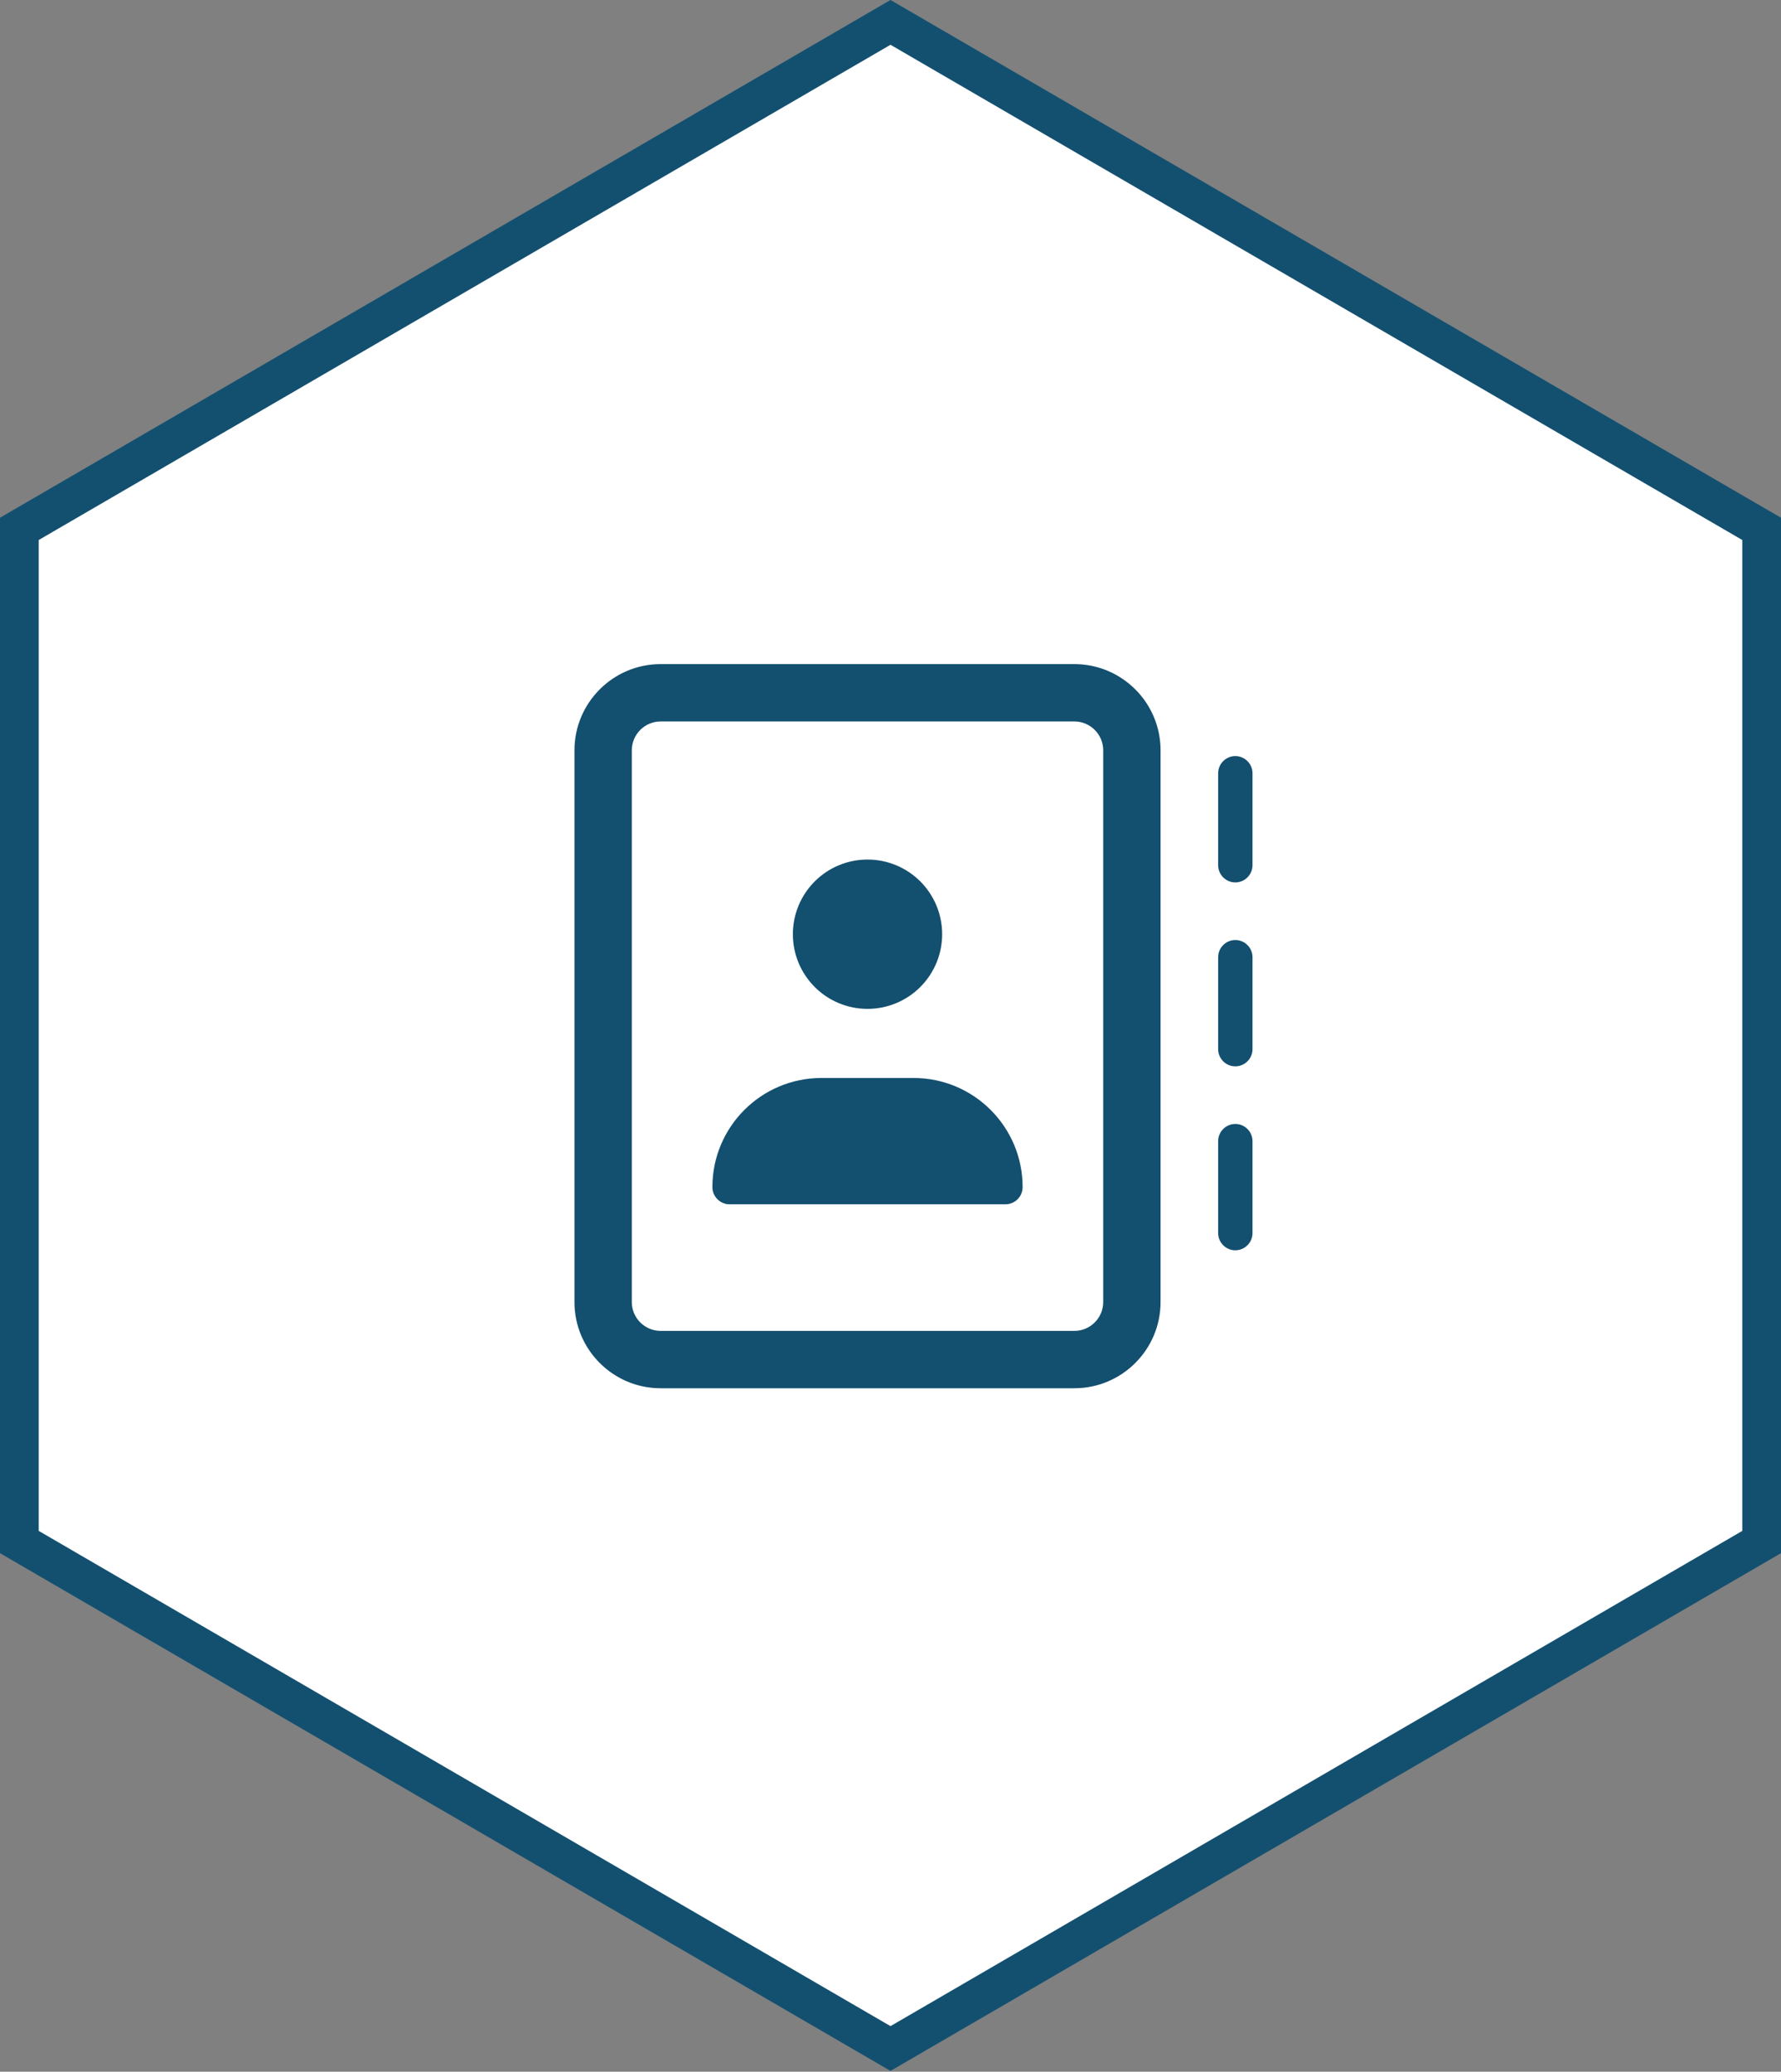
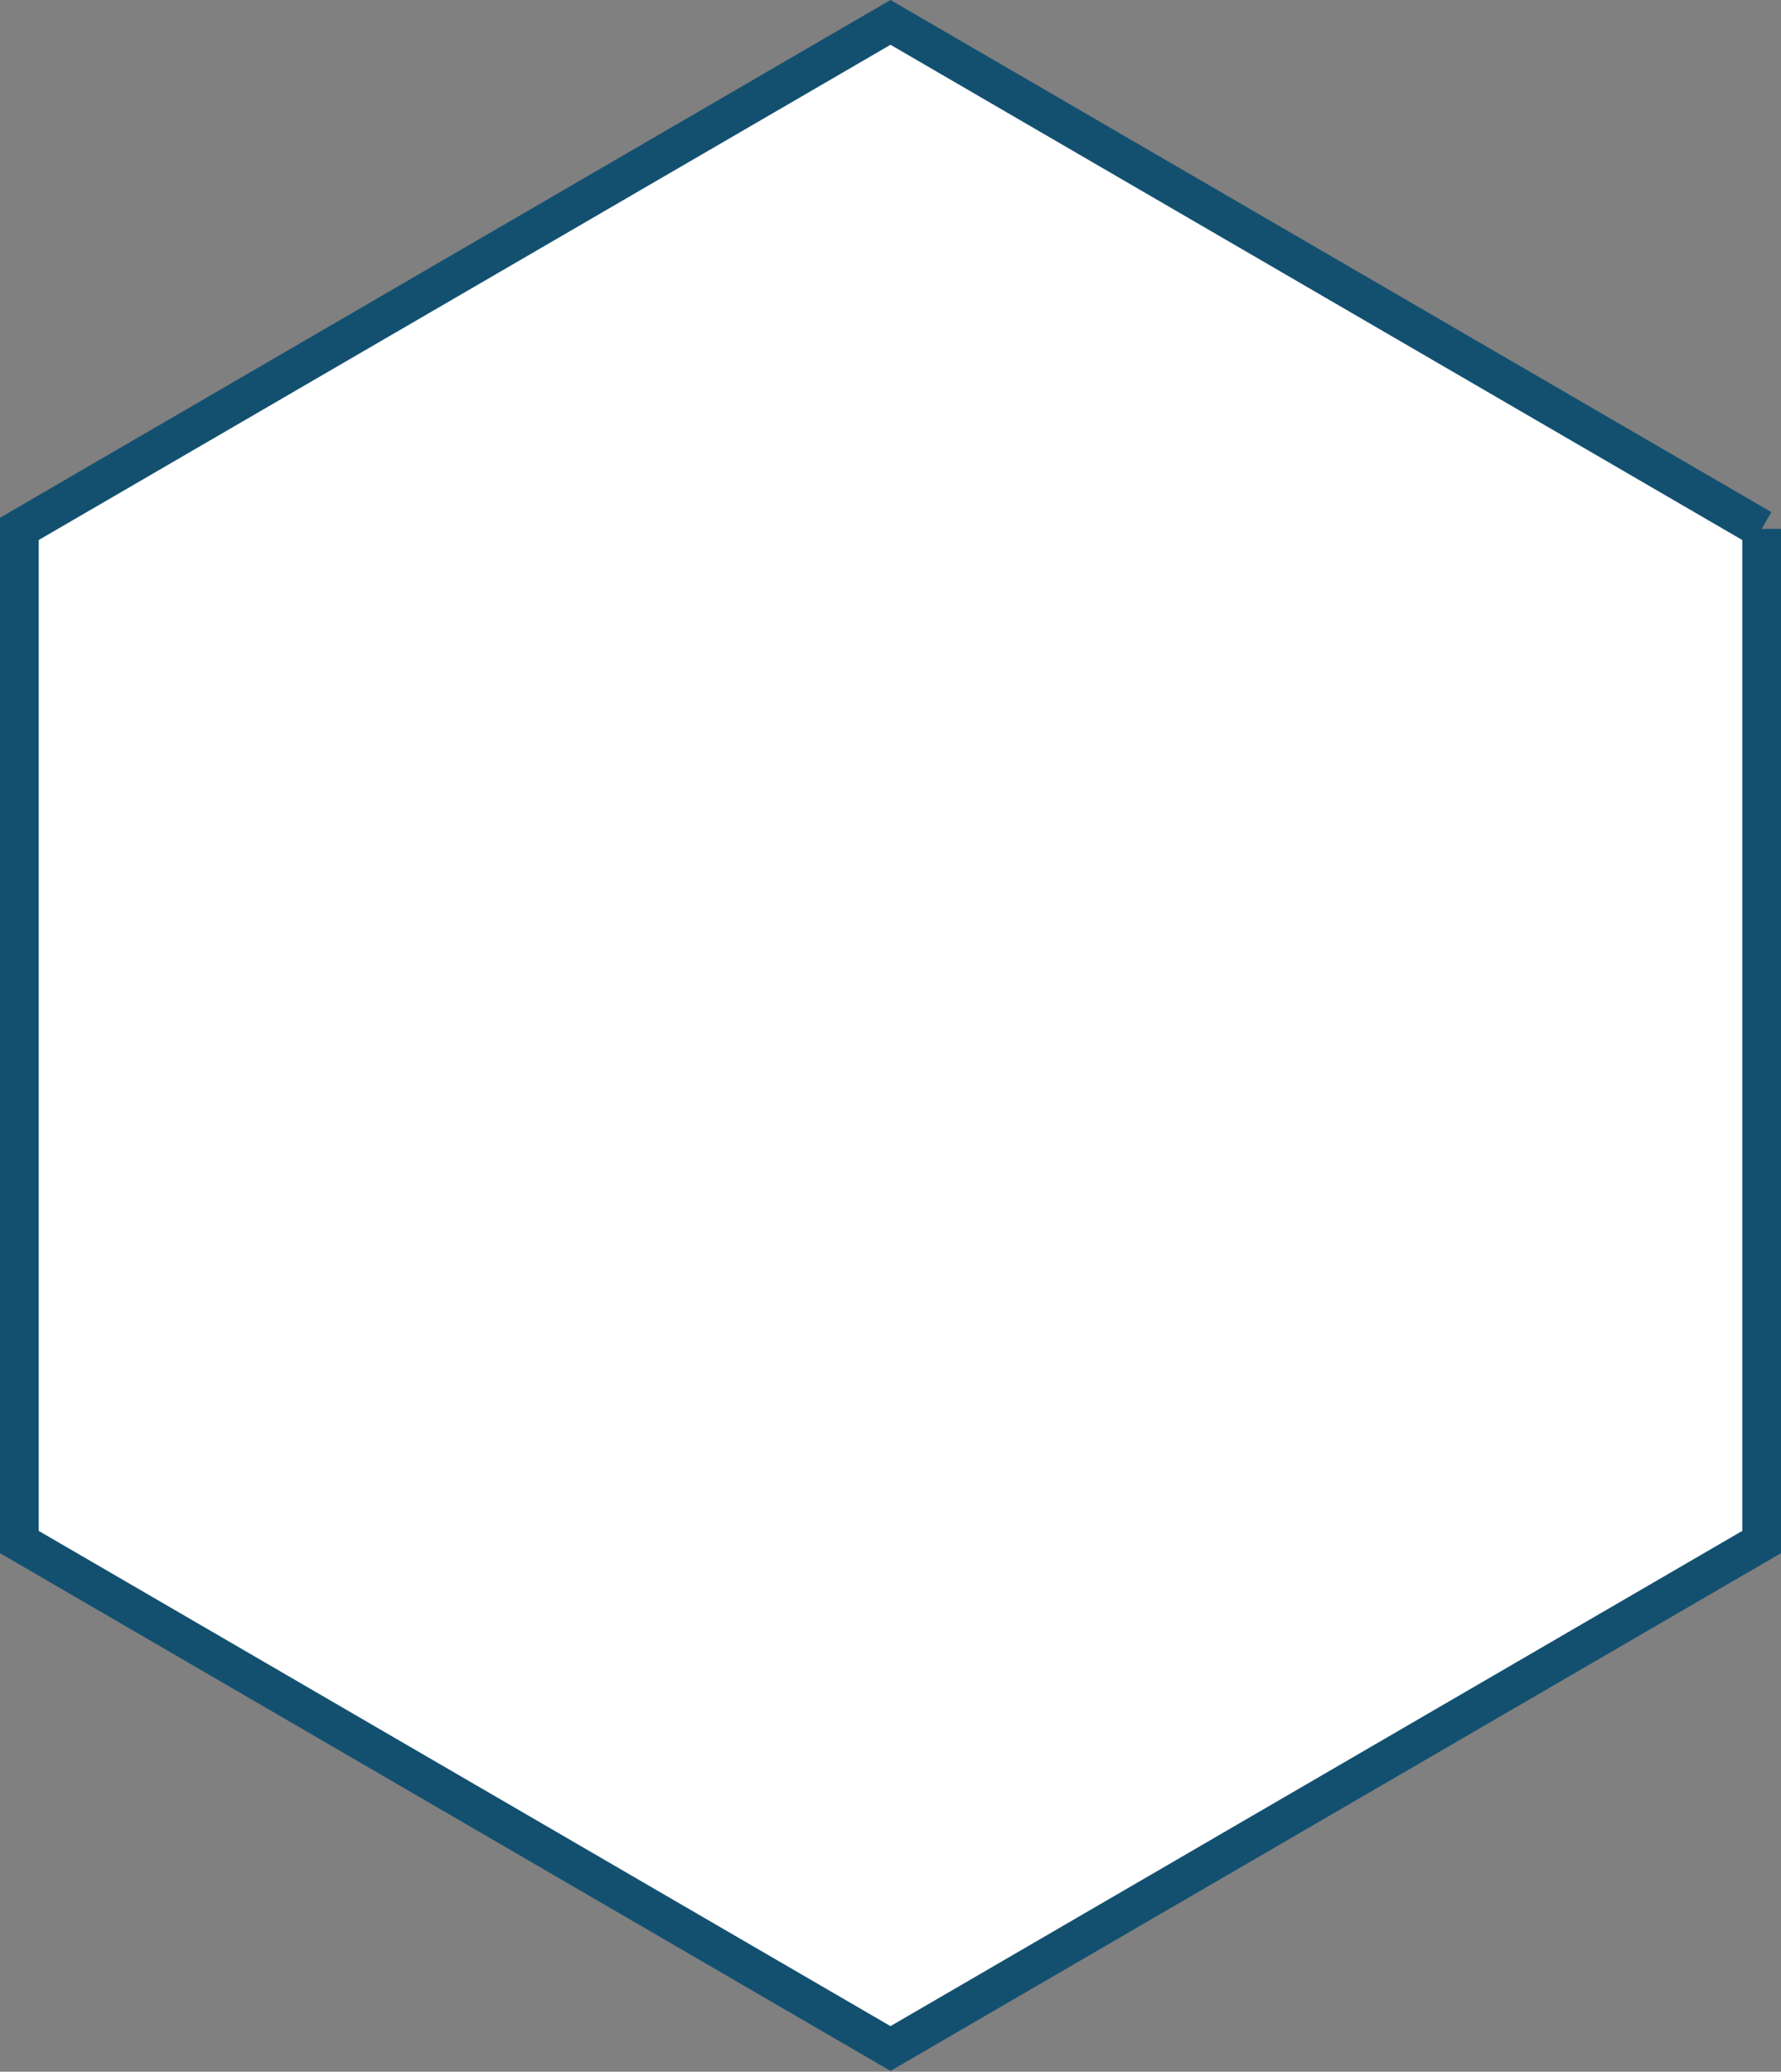
<svg xmlns="http://www.w3.org/2000/svg" width="92" height="107" viewBox="0 0 92 107" fill="none">
  <rect x="0" y="0" width="92" height="107" fill="#808080" stroke="none" />
-   <path d="M91 27.315V79.643L46 105.802L1 79.643V27.315L46 1.156L91 27.315Z" fill="white" stroke="#135070" stroke-width="2" />
-   <path d="M34.125 34.15H55.5C58.037 34.15 60.1 36.213 60.1 38.75V67.25C60.1 69.787 58.037 71.85 55.5 71.85H34.125C31.588 71.85 29.525 69.787 29.525 67.25V38.75C29.525 36.213 31.588 34.15 34.125 34.15ZM34.125 37.412C33.389 37.412 32.787 38.014 32.787 38.75V67.25C32.787 67.986 33.389 68.588 34.125 68.588H55.5C56.236 68.588 56.838 67.986 56.838 67.25V38.75C56.838 38.014 56.236 37.412 55.5 37.412H34.125ZM63.812 57.9C64.383 57.9 64.85 58.367 64.85 58.938V63.688C64.85 64.258 64.383 64.725 63.812 64.725C63.242 64.725 62.775 64.258 62.775 63.688V58.938C62.775 58.367 63.242 57.9 63.812 57.9ZM42.438 55.525H47.188C50.385 55.525 52.975 58.115 52.975 61.312C52.975 61.883 52.508 62.35 51.938 62.35H37.688C37.117 62.35 36.65 61.883 36.65 61.312C36.65 58.115 39.24 55.525 42.438 55.525ZM63.812 48.4C64.383 48.4 64.85 48.867 64.85 49.438V54.188C64.85 54.758 64.383 55.225 63.812 55.225C63.242 55.225 62.775 54.758 62.775 54.188V49.438C62.775 48.867 63.242 48.4 63.812 48.4ZM44.812 44.244C45.339 44.244 45.86 44.347 46.346 44.549C46.832 44.75 47.273 45.045 47.645 45.417C48.017 45.789 48.312 46.231 48.514 46.717C48.715 47.203 48.818 47.724 48.818 48.25C48.818 48.776 48.715 49.297 48.514 49.783C48.312 50.269 48.017 50.711 47.645 51.083C47.273 51.455 46.832 51.75 46.346 51.951C45.86 52.153 45.339 52.256 44.812 52.256C44.286 52.256 43.765 52.153 43.279 51.951C42.793 51.75 42.352 51.455 41.98 51.083C41.608 50.711 41.313 50.269 41.111 49.783C40.91 49.297 40.807 48.776 40.807 48.25C40.807 47.724 40.91 47.203 41.111 46.717C41.313 46.231 41.608 45.789 41.98 45.417C42.352 45.045 42.793 44.75 43.279 44.549C43.765 44.347 44.286 44.244 44.812 44.244ZM63.812 38.9C64.383 38.9 64.85 39.367 64.85 39.938V44.688C64.85 45.258 64.383 45.725 63.812 45.725C63.242 45.725 62.775 45.258 62.775 44.688V39.938C62.775 39.367 63.242 38.9 63.812 38.9Z" fill="#134F6F" stroke="white" stroke-width="0.3" />
+   <path d="M91 27.315V79.643L46 105.802L1 79.643V27.315L46 1.156L91 27.315" fill="white" stroke="#135070" stroke-width="2" />
</svg>